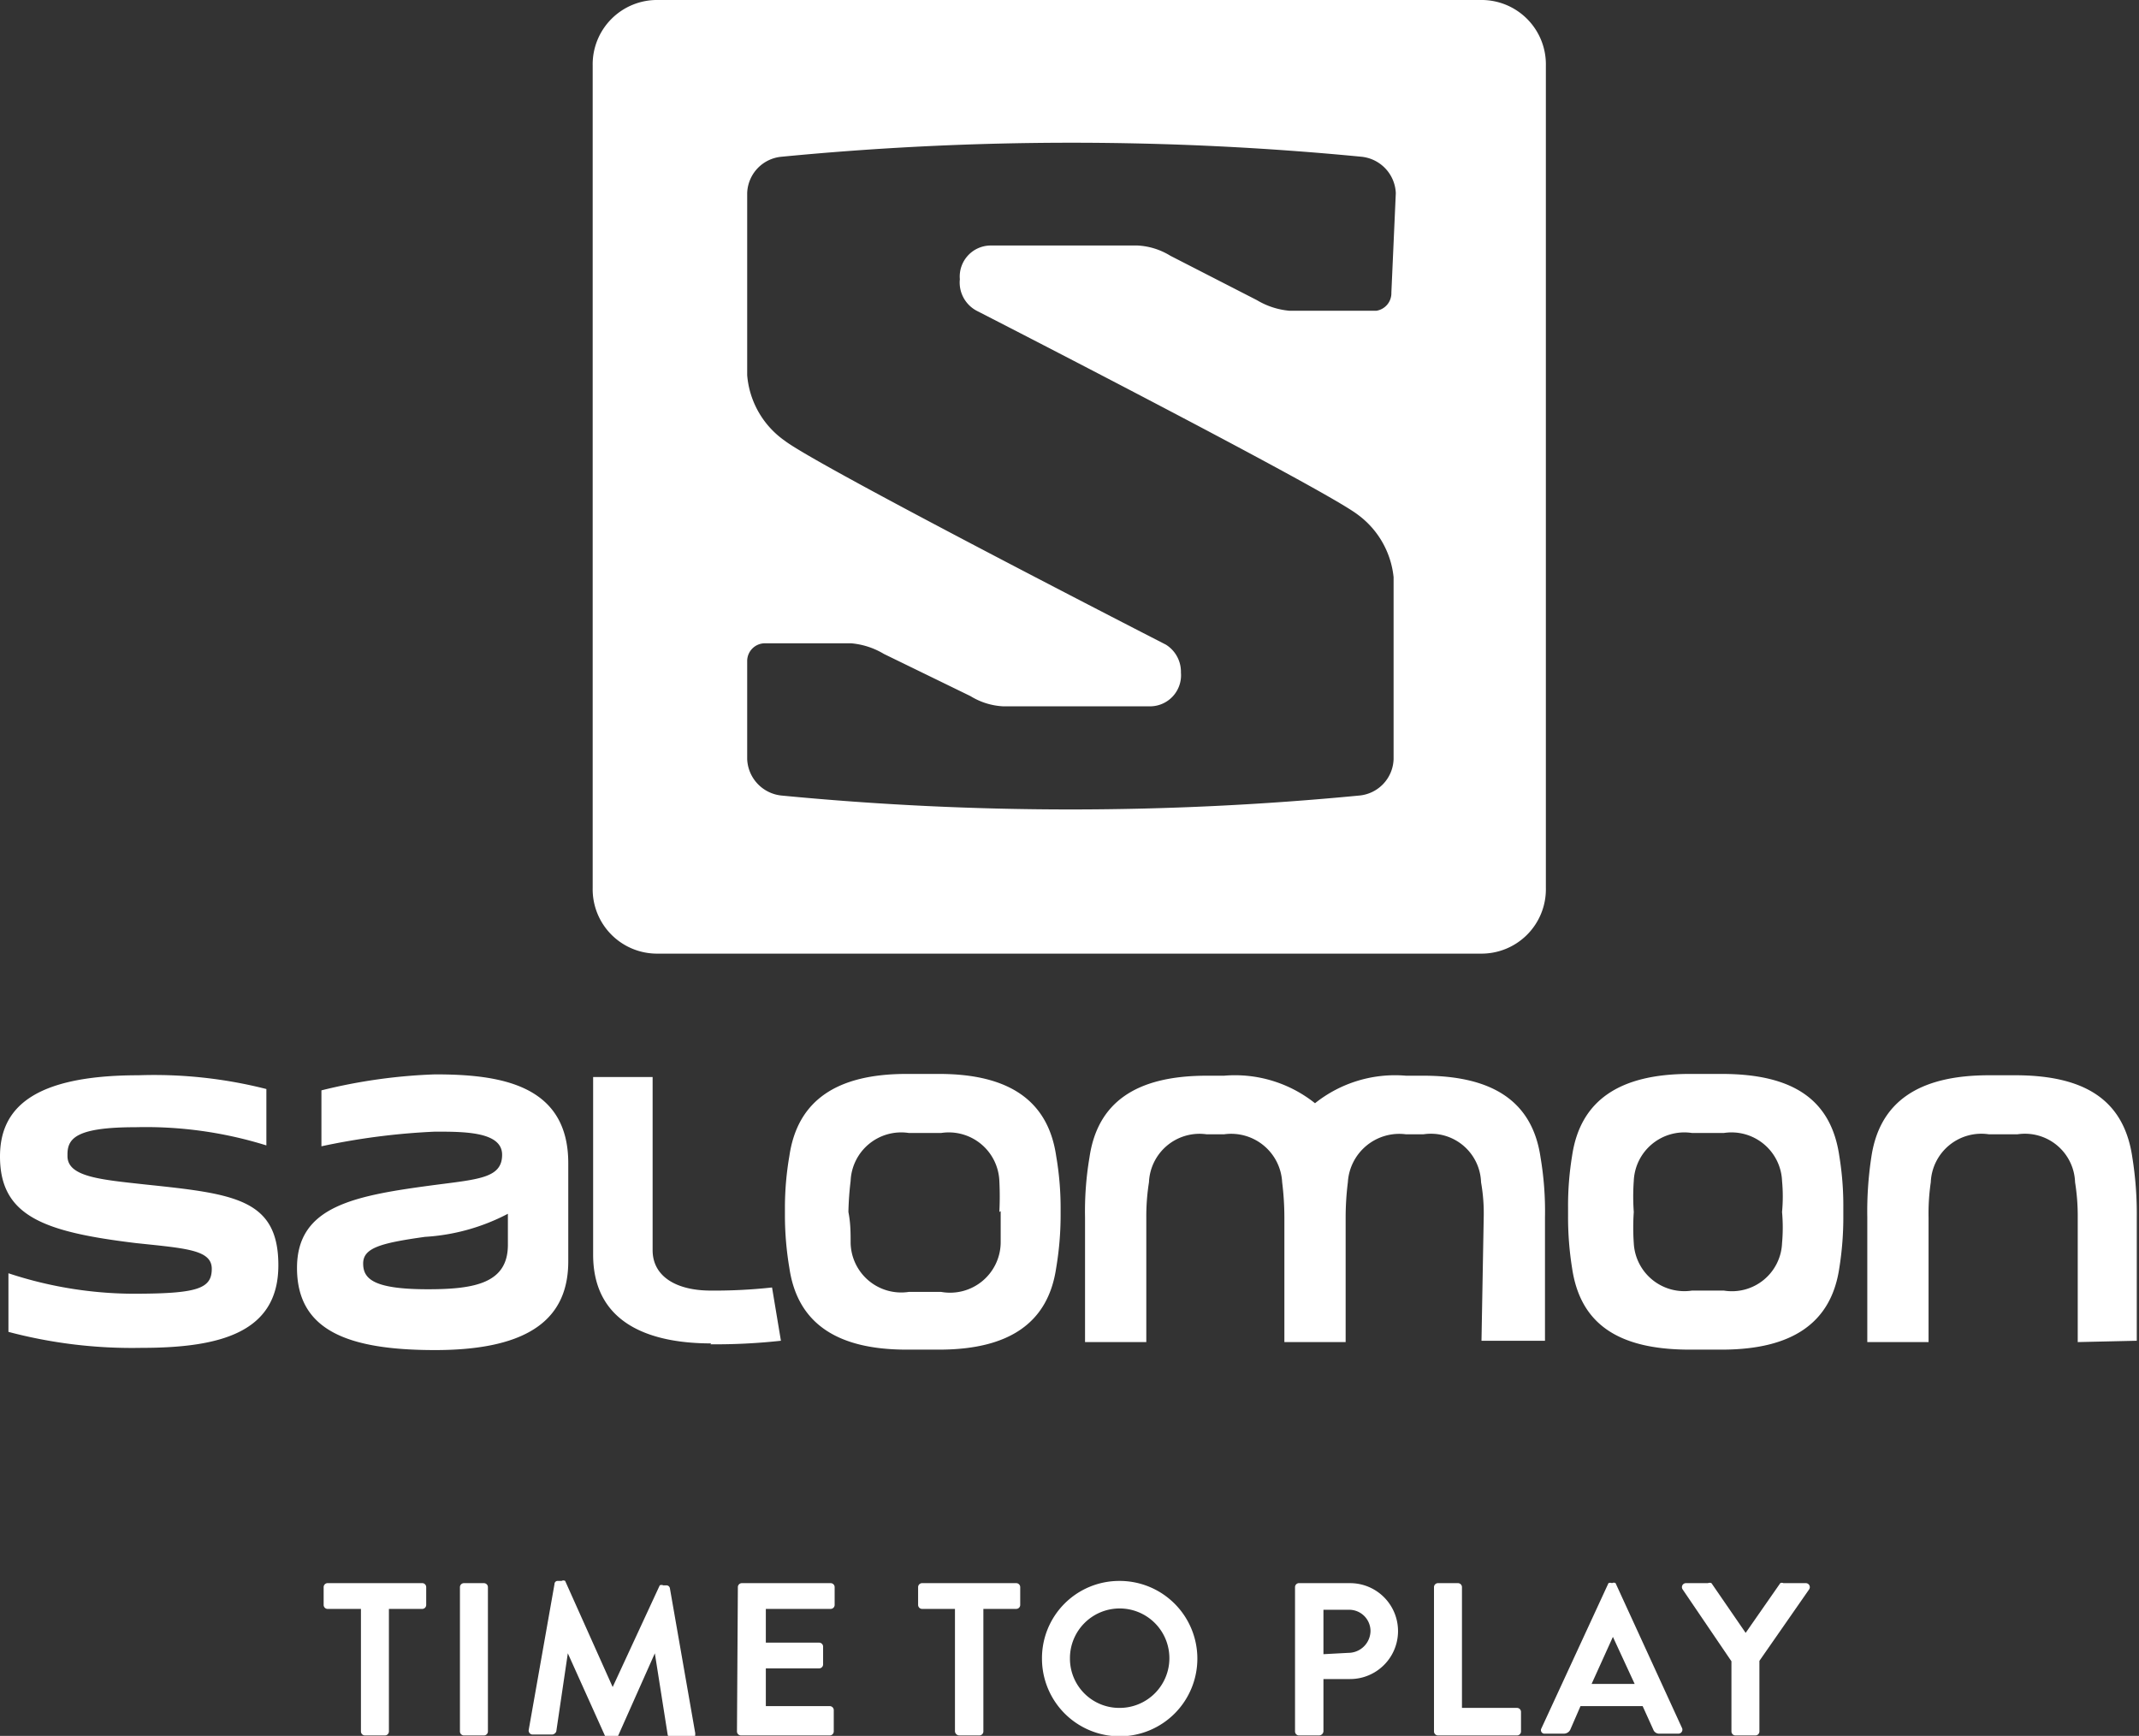
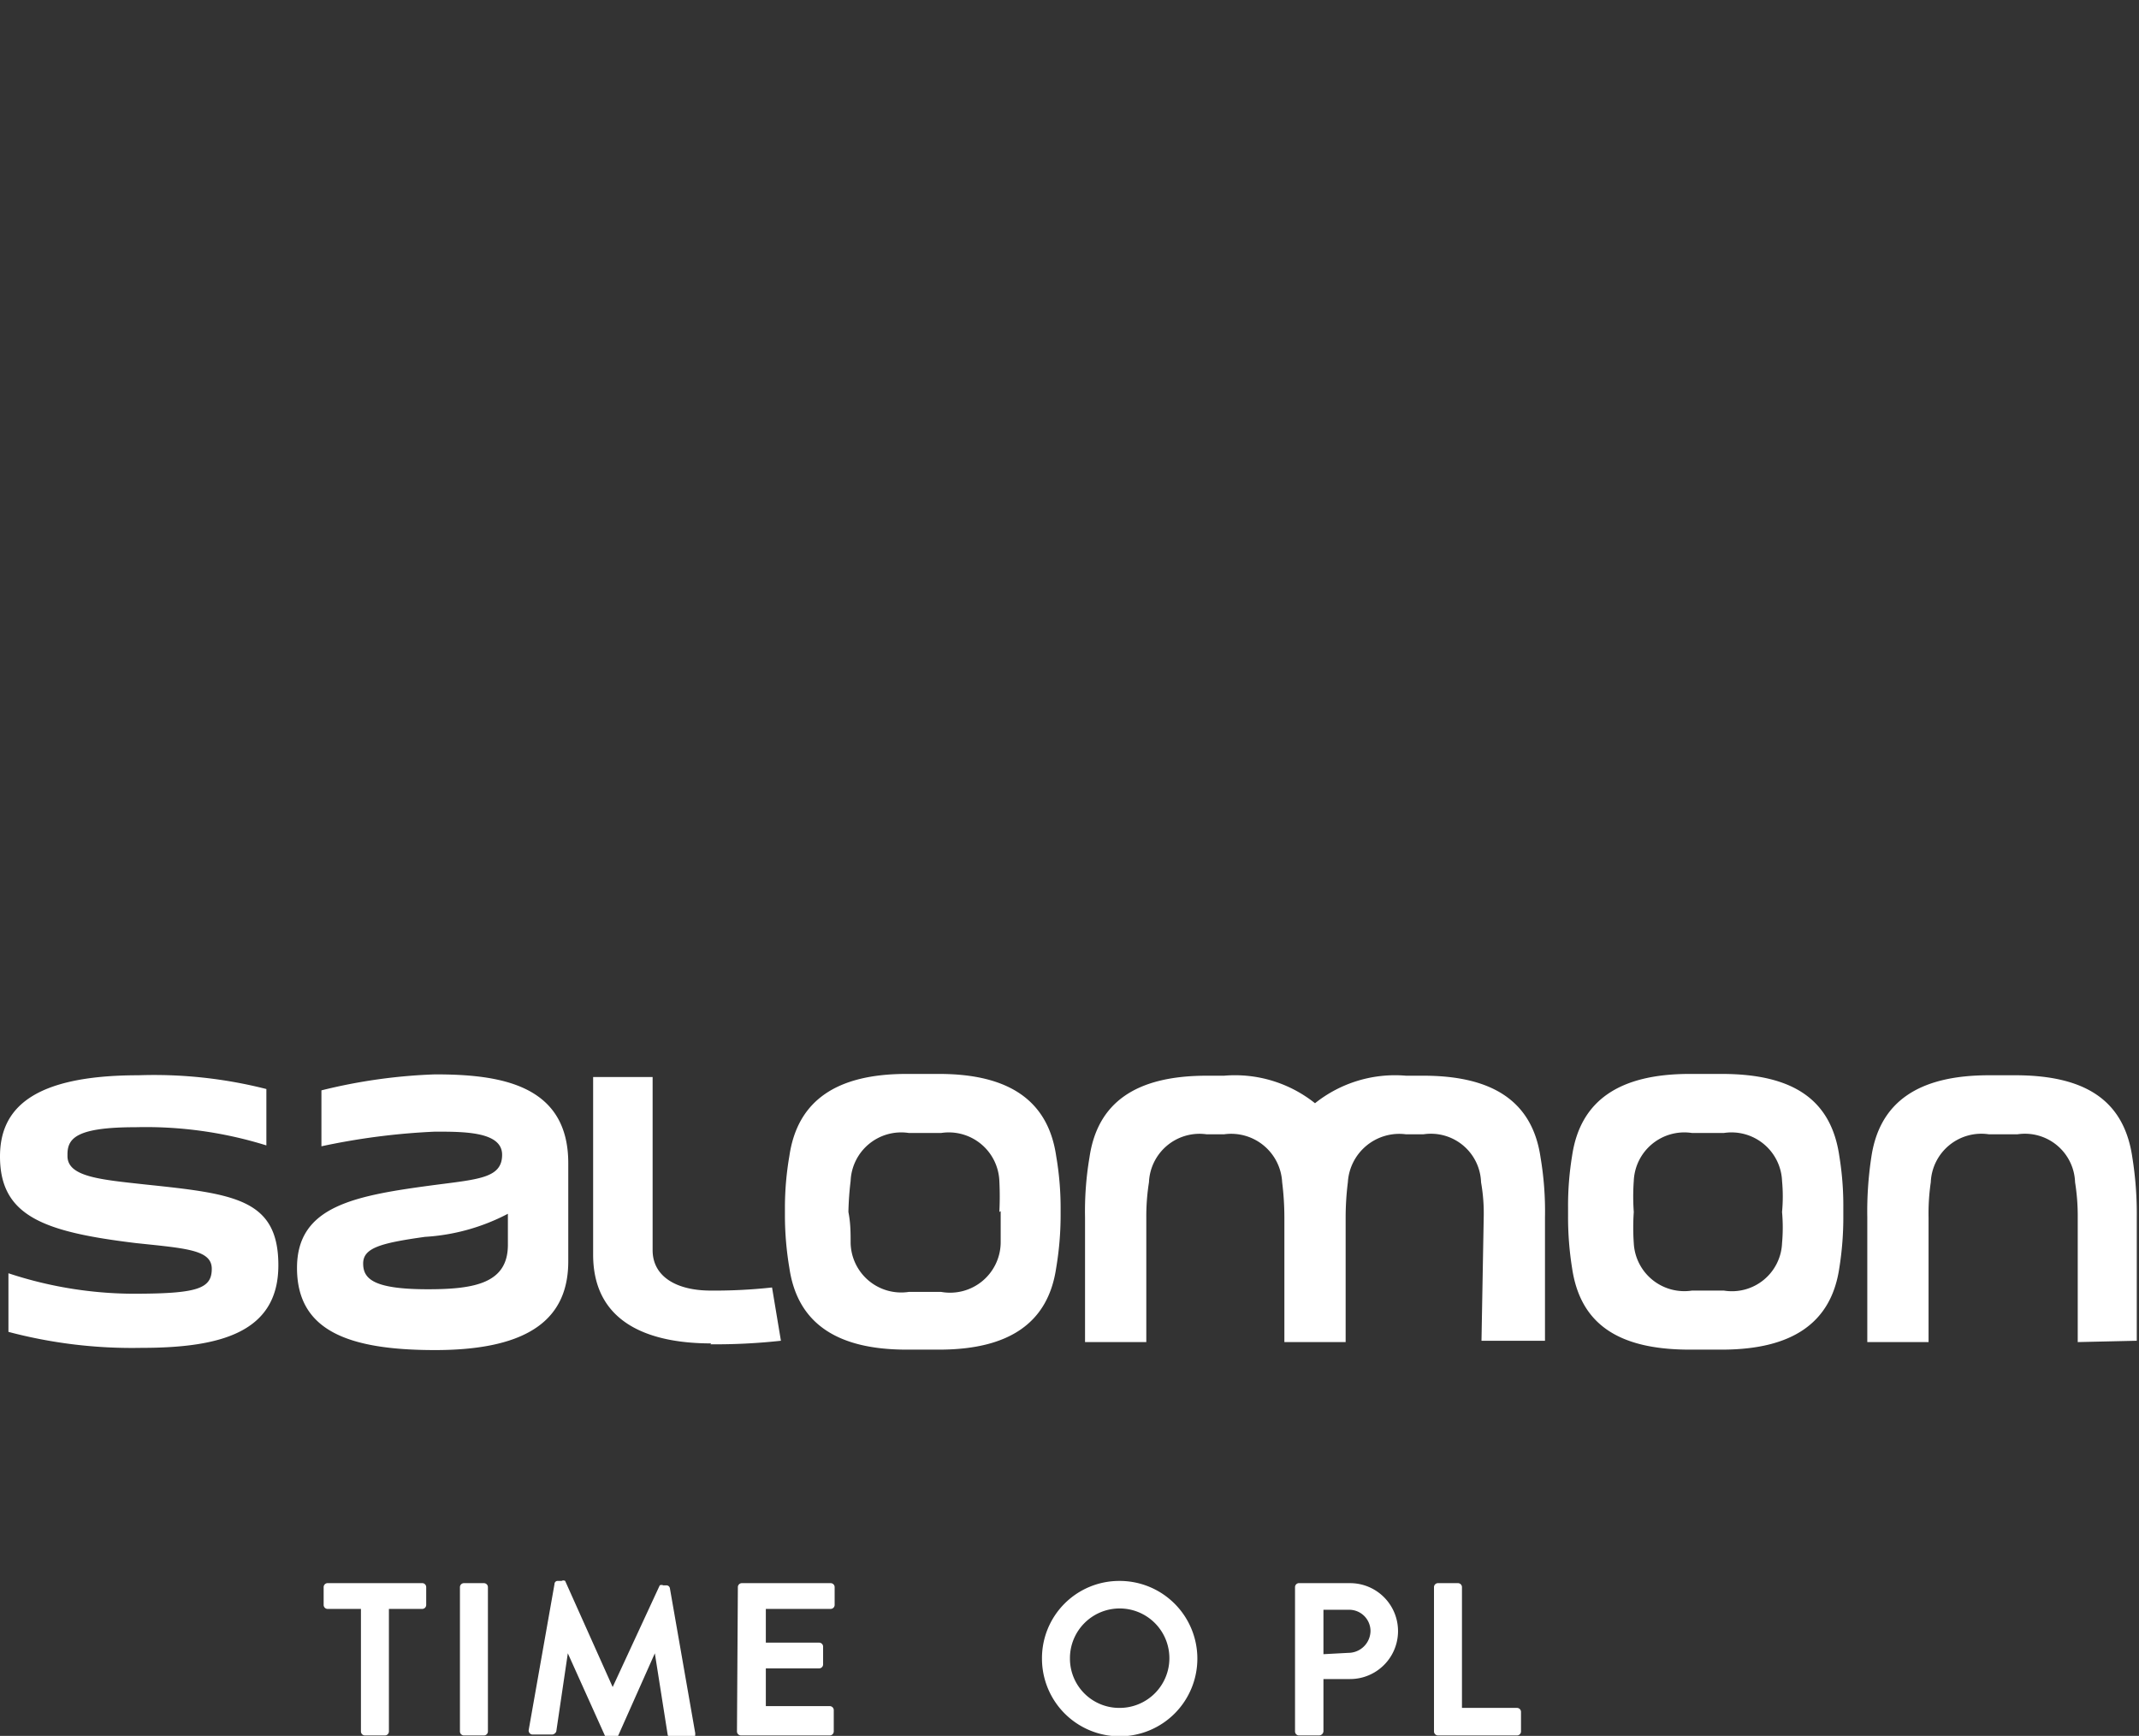
<svg xmlns="http://www.w3.org/2000/svg" id="Layer_1" data-name="Layer 1" viewBox="0 0 48.18 39.1">
  <rect x="0" y="0" width="48.18" height="39.1" fill="#333333" stroke="none" />
  <defs>
    <style>.cls-1{fill:#fff;}</style>
  </defs>
  <path class="cls-1" d="M1.52,26c0-.37.22-.61,1.54-.61A9.13,9.13,0,0,1,6,25.8V24.53a10.26,10.26,0,0,0-2.88-.31C.69,24.22,0,25,0,26.05,0,27.4,1,27.75,3.06,28c1.13.12,1.71.15,1.71.58s-.3.55-1.58.56a9.06,9.06,0,0,1-3-.46V30a10.87,10.87,0,0,0,3,.36c1.8,0,3.08-.36,3.08-1.86s-1-1.61-3-1.82c-1-.11-1.75-.17-1.75-.64m9.92,2c0,.86-.74,1-1.8,1-1.22,0-1.46-.23-1.46-.58s.39-.46,1.39-.6a4.61,4.61,0,0,0,1.87-.52Zm1.36.27V26.2c0-1.78-1.55-2-3-2a12.3,12.3,0,0,0-2.56.36v1.26a15.37,15.37,0,0,1,2.56-.33c.66,0,1.51,0,1.51.52s-.51.55-1.51.68c-1.81.24-3.11.47-3.11,1.87s1.13,1.85,3.11,1.85c2.22,0,3-.78,3-2M16,30.28a13.54,13.54,0,0,0,1.59-.08l-.2-1.2a11.89,11.89,0,0,1-1.38.07c-.78,0-1.31-.32-1.31-.91v-3.9H13.36v4c0,1.66,1.46,2,2.66,2Zm6.54-3c0,.25,0,.48,0,.7A1.14,1.14,0,0,1,21.2,29.1h-.73A1.14,1.14,0,0,1,19.16,28c0-.22,0-.45-.05-.7a7,7,0,0,1,.05-.7,1.14,1.14,0,0,1,1.31-1.08h.73a1.14,1.14,0,0,1,1.31,1.08,7,7,0,0,1,0,.7m1.28,1.26a7.18,7.18,0,0,0,.1-1.17v-.19a6.87,6.87,0,0,0-.1-1.16c-.18-1.24-1.05-1.85-2.64-1.85h-.73c-1.59,0-2.46.61-2.64,1.85a6.87,6.87,0,0,0-.1,1.16v.19a7.18,7.18,0,0,0,.1,1.17c.18,1.23,1.05,1.84,2.64,1.84h.73c1.59,0,2.46-.61,2.64-1.84m9.58,1.64H34.8V27.42a7.26,7.26,0,0,0-.1-1.35c-.18-1.24-1.05-1.84-2.64-1.84h-.39a2.89,2.89,0,0,0-2.05.62,2.89,2.89,0,0,0-2.05-.62h-.39c-1.59,0-2.46.6-2.64,1.84a7.26,7.26,0,0,0-.1,1.35v2.81h1.38V27.42a4.88,4.88,0,0,1,.06-.79,1.14,1.14,0,0,1,1.3-1.08h.39a1.15,1.15,0,0,1,1.31,1.08,6.43,6.43,0,0,1,.05.79v2.81h1.38V27.42a6.43,6.43,0,0,1,.05-.79,1.16,1.16,0,0,1,1.31-1.08h.39a1.13,1.13,0,0,1,1.3,1.08,4,4,0,0,1,.06.79Zm6.77-2.9a3.91,3.91,0,0,1,0,.7,1.13,1.13,0,0,1-1.31,1.07h-.72A1.14,1.14,0,0,1,36.8,28a5.12,5.12,0,0,1,0-.7,4.9,4.9,0,0,1,0-.7,1.14,1.14,0,0,1,1.31-1.08h.72a1.14,1.14,0,0,1,1.31,1.08,3.78,3.78,0,0,1,0,.7m1.29,1.26a7.22,7.22,0,0,0,.09-1.17v-.19a6.92,6.92,0,0,0-.09-1.16c-.18-1.24-1-1.85-2.65-1.85h-.72c-1.6,0-2.47.61-2.65,1.85a6.92,6.92,0,0,0-.09,1.16v.19a7.22,7.22,0,0,0,.09,1.17c.18,1.23,1,1.84,2.65,1.84h.72c1.6,0,2.47-.61,2.65-1.84m6.7,1.64V27.42a8.07,8.07,0,0,0-.1-1.35c-.18-1.24-1-1.85-2.64-1.85H44.8c-1.6,0-2.47.61-2.65,1.85a8.12,8.12,0,0,0-.09,1.35v2.81h1.38V27.42a4.85,4.85,0,0,1,.05-.79,1.14,1.14,0,0,1,1.31-1.08h.64a1.13,1.13,0,0,1,1.3,1.08,4.79,4.79,0,0,1,.06.79v2.81Z" />
-   <path class="cls-1" d="M33.34,0H14.83a1.45,1.45,0,0,0-1.48,1.48V20a1.45,1.45,0,0,0,1.48,1.48H33.34A1.45,1.45,0,0,0,34.82,20V1.48A1.45,1.45,0,0,0,33.34,0m-2,6.59A.4.4,0,0,1,31,7H29.05a1.72,1.72,0,0,1-.74-.24h0l-1.95-1a1.55,1.55,0,0,0-.74-.23H22.31a.7.7,0,0,0-.69.76A.72.72,0,0,0,22,7s7.81,4,8.58,4.59A2,2,0,0,1,31.39,13v4.1a.85.85,0,0,1-.78.82,67.74,67.74,0,0,1-13,0,.86.86,0,0,1-.78-.82V14.88a.4.4,0,0,1,.39-.39h1.95a1.72,1.72,0,0,1,.74.24h0l1.95.95a1.55,1.55,0,0,0,.74.23h3.31a.7.7,0,0,0,.69-.76.72.72,0,0,0-.34-.63s-7.81-4-8.58-4.59a2,2,0,0,1-.85-1.48V4.35a.85.85,0,0,1,.78-.82,67.74,67.74,0,0,1,13.05,0,.86.86,0,0,1,.78.82Z" />
  <path class="cls-1" d="M8.13,36.24H7.39a.09.09,0,0,1-.1-.09v-.4a.09.09,0,0,1,.1-.09H9.5a.09.09,0,0,1,.1.09v.4a.09.09,0,0,1-.1.09H8.76V39a.09.09,0,0,1-.09.09H8.22A.09.09,0,0,1,8.13,39Z" />
  <path class="cls-1" d="M10.36,35.75a.09.09,0,0,1,.09-.09h.45a.09.09,0,0,1,.09.09V39a.09.09,0,0,1-.09.09h-.45a.09.09,0,0,1-.09-.09Z" />
  <path class="cls-1" d="M12.49,35.68a.07.07,0,0,1,.08-.07h.08a.08.08,0,0,1,.08,0L13.8,38h0l1.06-2.29a.09.09,0,0,1,.08,0H15a.08.08,0,0,1,.09.07l.57,3.26c0,.07,0,.11-.09.11h-.44a.11.11,0,0,1-.09-.07l-.29-1.84h0l-.85,1.91a.08.08,0,0,1-.08.05h-.09a.08.08,0,0,1-.08-.05l-.86-1.91h0L12.53,39a.11.11,0,0,1-.09.07H12a.09.09,0,0,1-.09-.11Z" />
  <path class="cls-1" d="M16.62,35.75a.09.09,0,0,1,.09-.09h2a.09.09,0,0,1,.09.09v.4a.09.09,0,0,1-.09.09H17.25V37h1.2a.09.09,0,0,1,.09.09v.4a.09.09,0,0,1-.09.09h-1.2v.85h1.44a.09.09,0,0,1,.09.09V39a.09.09,0,0,1-.09.09h-2a.09.09,0,0,1-.09-.09Z" />
-   <path class="cls-1" d="M21.51,36.24h-.74a.09.09,0,0,1-.09-.09v-.4a.09.09,0,0,1,.09-.09h2.12a.09.09,0,0,1,.09.09v.4a.09.09,0,0,1-.09.09h-.74V39a.09.09,0,0,1-.09.09h-.45a.1.1,0,0,1-.1-.09Z" />
  <path class="cls-1" d="M25.21,35.61a1.75,1.75,0,1,1-1.74,1.75A1.74,1.74,0,0,1,25.21,35.61Zm0,2.86a1.12,1.12,0,1,0-1.11-1.11A1.11,1.11,0,0,0,25.21,38.47Z" />
  <path class="cls-1" d="M29.17,35.75a.09.09,0,0,1,.1-.09h1.14a1.08,1.08,0,1,1,0,2.16h-.6V39a.1.1,0,0,1-.1.09h-.44a.09.09,0,0,1-.1-.09Zm1.2,1.48a.5.5,0,0,0,.5-.5.48.48,0,0,0-.5-.47h-.56v1Z" />
  <path class="cls-1" d="M32.3,35.75a.09.09,0,0,1,.09-.09h.45a.09.09,0,0,1,.09.09v2.72h1.24a.09.09,0,0,1,.09.09V39a.09.09,0,0,1-.09.09H32.39A.09.09,0,0,1,32.3,39Z" />
-   <path class="cls-1" d="M34.72,38.93l1.51-3.27a.1.1,0,0,1,.08,0h0a.08.08,0,0,1,.08,0l1.5,3.27a.09.09,0,0,1-.09.12h-.42a.14.14,0,0,1-.14-.09l-.24-.53H35.6l-.23.53a.16.16,0,0,1-.14.09H34.8A.08.08,0,0,1,34.72,38.93Zm2.1-1-.49-1.06h0l-.48,1.06Z" />
-   <path class="cls-1" d="M39,37.42l-1.1-1.62a.09.09,0,0,1,.07-.14h.5a.1.1,0,0,1,.08,0l.77,1.12.78-1.12a.08.08,0,0,1,.07,0h.5a.09.09,0,0,1,.08.14l-1.12,1.61V39a.09.09,0,0,1-.09.09h-.45A.09.09,0,0,1,39,39Z" />
</svg>